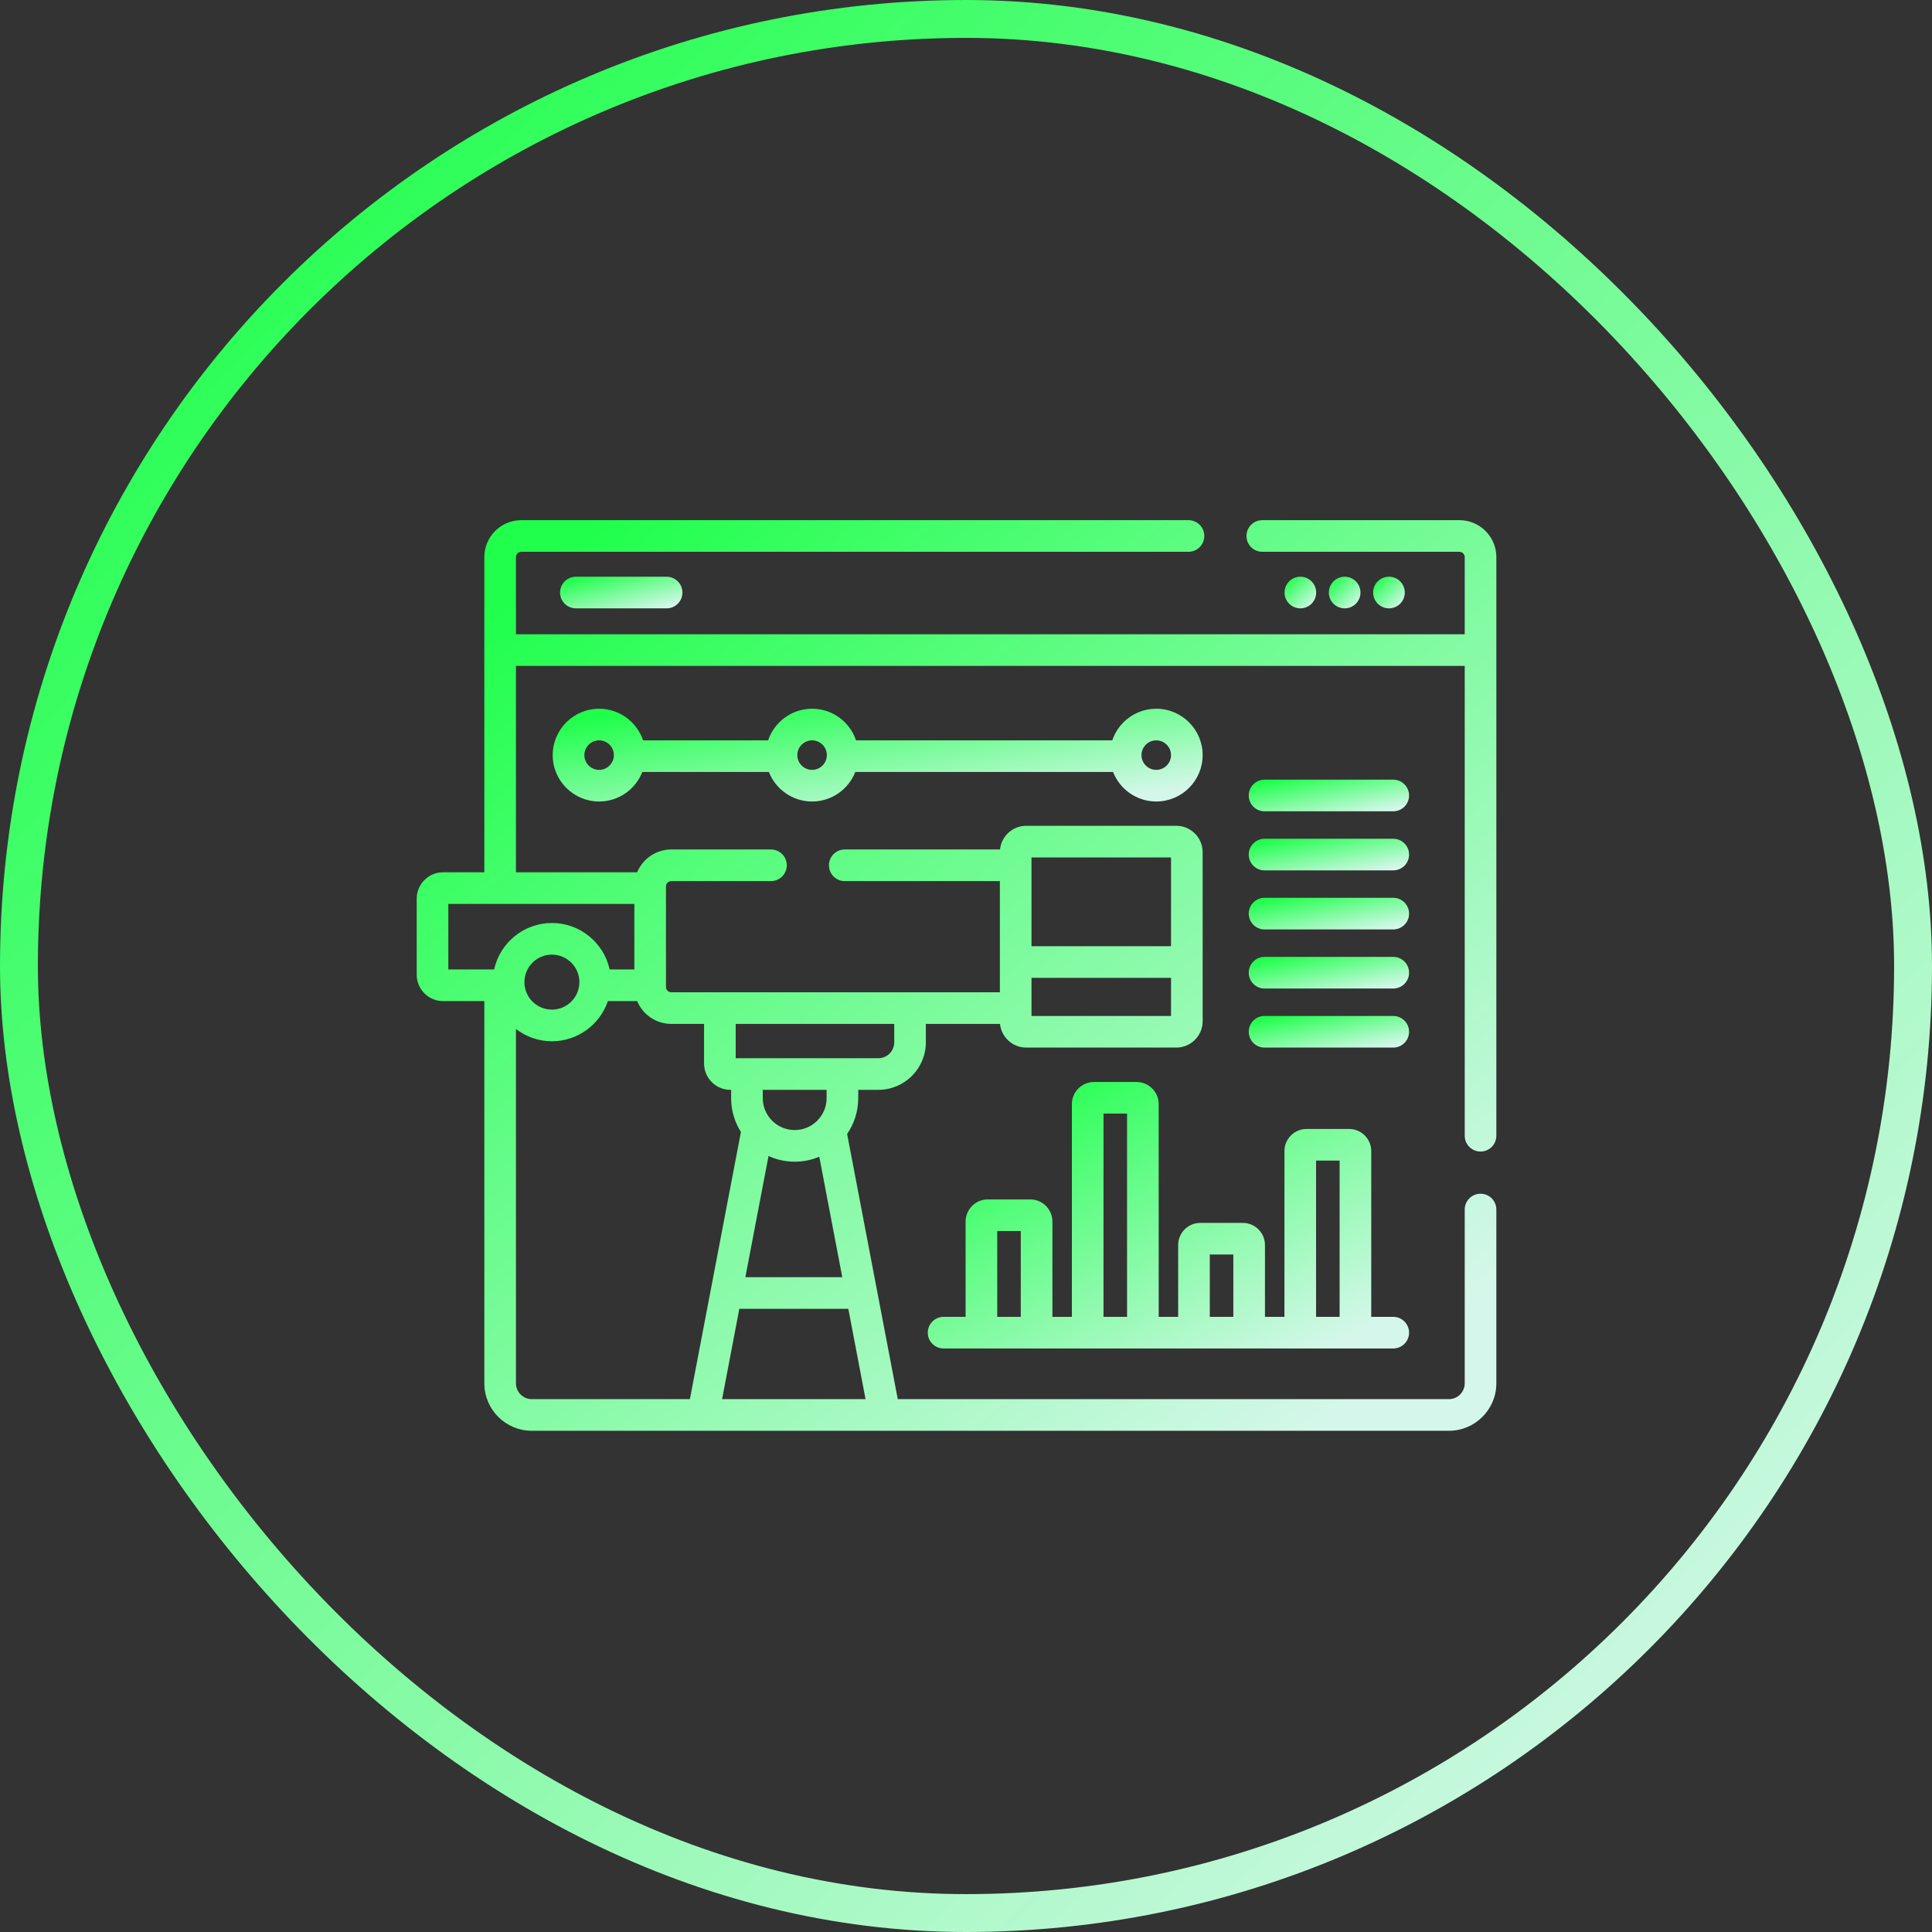
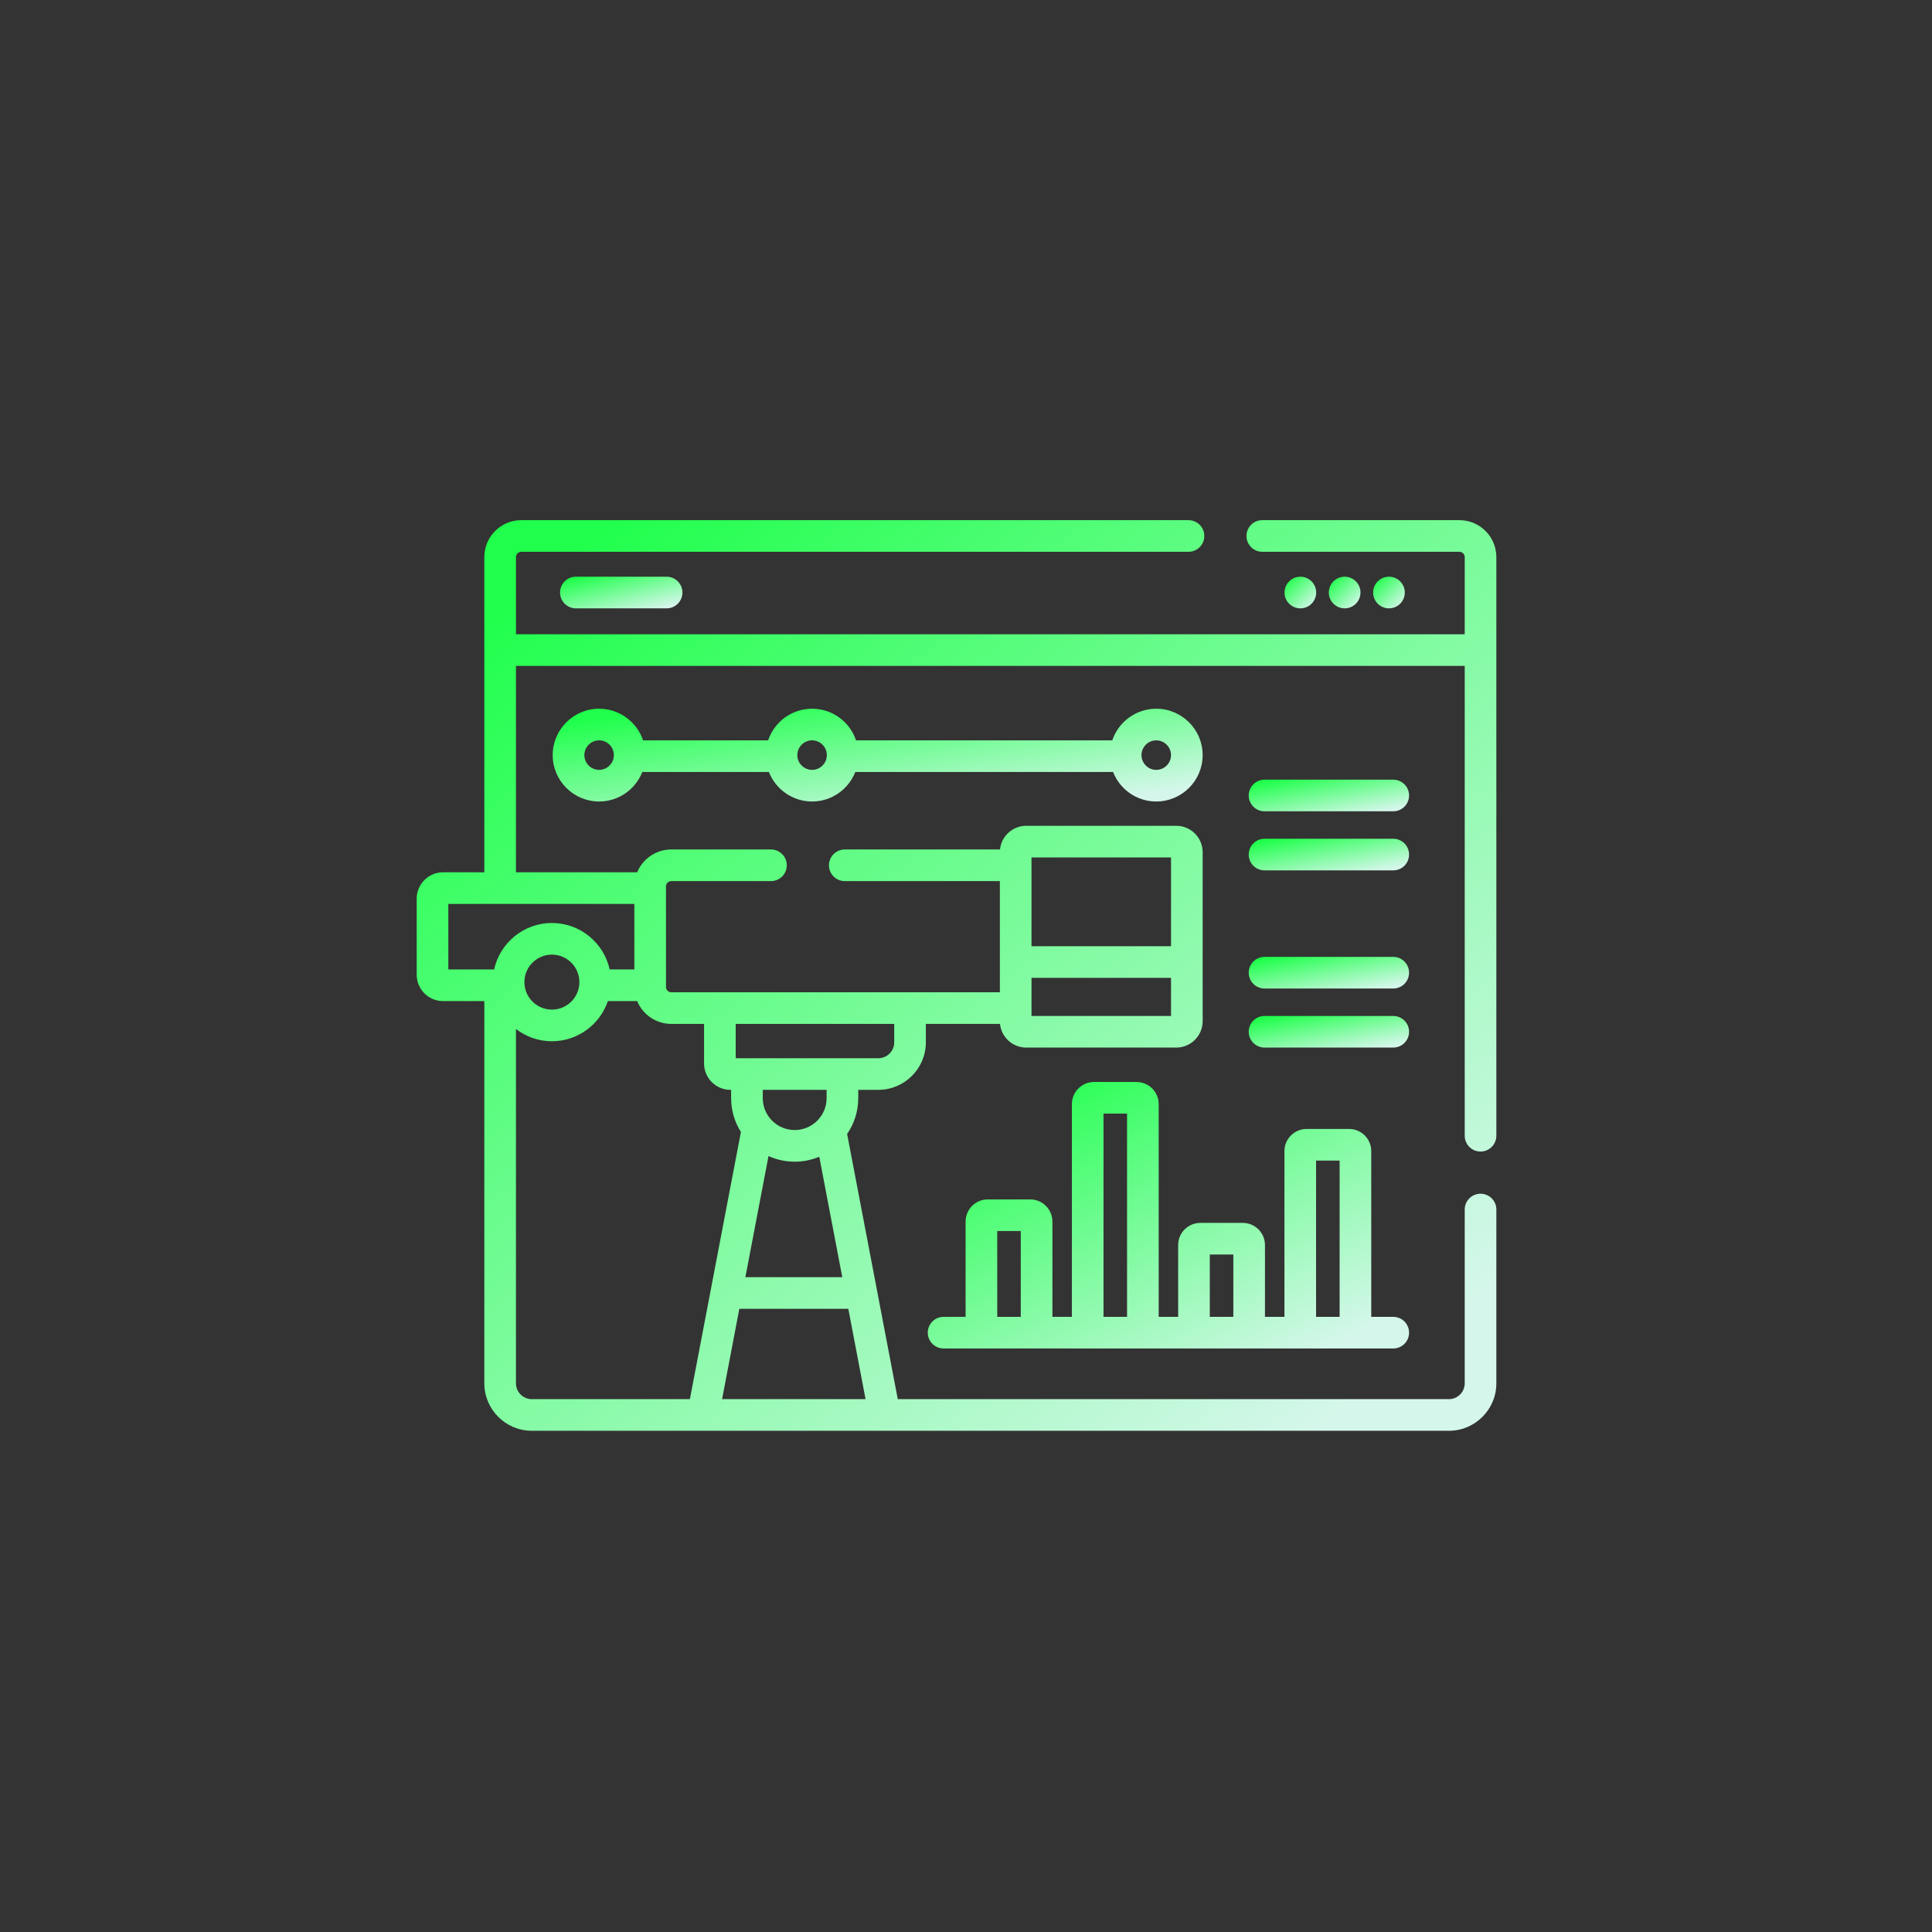
<svg xmlns="http://www.w3.org/2000/svg" width="102" height="102" viewBox="0 0 102 102" fill="none">
  <rect x="0" y="0" width="102" height="102" fill="#333333" stroke="none" />
  <g clip-path="url(#clip0_907_1051)">
    <path d="M78.165 60.796C78.626 60.796 79 60.422 79 59.961V29.411C79 28.337 78.126 27.462 77.051 27.462H66.643C66.181 27.462 65.808 27.836 65.808 28.297C65.808 28.759 66.181 29.132 66.643 29.132H77.051C77.205 29.132 77.33 29.258 77.33 29.411V33.486H27.24V29.411C27.24 29.258 27.365 29.132 27.519 29.132H62.746C63.207 29.132 63.581 28.759 63.581 28.297C63.581 27.836 63.207 27.462 62.746 27.462H27.519C26.445 27.462 25.57 28.337 25.57 29.411V46.052H23.393C22.625 46.052 22 46.677 22 47.445V51.461C22 52.229 22.625 52.853 23.393 52.853H25.57V73.033C25.57 74.414 26.694 75.538 28.075 75.538H76.495C77.876 75.538 79 74.414 79 73.033V63.858C79 63.396 78.626 63.023 78.165 63.023C77.704 63.023 77.33 63.396 77.33 63.858V73.033C77.33 73.493 76.956 73.868 76.495 73.868H47.398L44.724 59.868C45.094 59.329 45.311 58.677 45.311 57.975V57.538H46.372C47.755 57.538 48.88 56.413 48.88 55.03V54.057H52.795C52.867 54.758 53.461 55.307 54.181 55.307H62.101C62.869 55.307 63.494 54.683 63.494 53.915V44.991C63.494 44.223 62.869 43.598 62.101 43.598H54.181C53.461 43.598 52.867 44.147 52.795 44.848H44.6C44.139 44.848 43.765 45.222 43.765 45.683C43.765 46.144 44.139 46.518 44.6 46.518H52.788V52.387H35.44C35.286 52.387 35.16 52.262 35.16 52.107V46.799C35.16 46.644 35.286 46.518 35.44 46.518H40.703C41.164 46.518 41.538 46.144 41.538 45.683C41.538 45.222 41.164 44.848 40.703 44.848H35.44C34.629 44.848 33.933 45.346 33.639 46.052H27.24V35.156H77.33V59.961C77.33 60.422 77.704 60.796 78.165 60.796ZM54.458 45.268H61.824V49.956H54.458V45.268ZM54.458 51.626H61.824V53.638H54.458V51.626ZM44.787 69.098L45.697 73.868H38.123L39.033 69.098H44.787ZM40.574 61.032C40.995 61.224 41.463 61.331 41.955 61.331C42.415 61.331 42.854 61.238 43.254 61.07L44.468 67.428H39.352L40.574 61.032ZM40.27 57.976V57.539H43.641V57.976C43.641 58.905 42.885 59.661 41.955 59.661C41.026 59.661 40.27 58.905 40.27 57.976ZM38.841 54.057H47.211V55.03C47.211 55.493 46.834 55.869 46.372 55.869H38.841V54.057ZM35.44 54.057H37.171V56.146C37.171 56.914 37.796 57.539 38.564 57.539H38.6V57.976C38.6 58.632 38.79 59.244 39.117 59.762L36.423 73.868H28.075C27.615 73.868 27.24 73.493 27.24 73.033V54.325C27.767 54.73 28.424 54.973 29.138 54.973C30.508 54.973 31.675 54.084 32.093 52.853H33.639C33.933 53.559 34.629 54.057 35.44 54.057ZM27.686 51.851C27.686 51.05 28.337 50.399 29.138 50.399C29.938 50.399 30.589 51.05 30.589 51.851C30.589 52.652 29.938 53.303 29.138 53.303C28.337 53.303 27.686 52.652 27.686 51.851ZM33.49 47.722V51.183H32.187C31.88 49.782 30.63 48.729 29.138 48.729C27.645 48.729 26.395 49.782 26.088 51.183H23.67V47.722H33.49Z" fill="url(#paint0_linear_907_1051)" />
    <path d="M30.404 30.448C29.943 30.448 29.569 30.822 29.569 31.283C29.569 31.744 29.943 32.118 30.404 32.118H35.194C35.655 32.118 36.029 31.744 36.029 31.283C36.029 30.822 35.655 30.448 35.194 30.448H30.404Z" fill="url(#paint1_linear_907_1051)" />
    <path d="M74.166 31.283C74.166 30.822 73.792 30.448 73.331 30.448C72.869 30.448 72.495 30.822 72.495 31.283C72.495 31.744 72.869 32.118 73.331 32.118C73.792 32.118 74.166 31.744 74.166 31.283Z" fill="url(#paint2_linear_907_1051)" />
    <path d="M71.827 31.283C71.827 30.822 71.453 30.448 70.992 30.448C70.53 30.448 70.156 30.822 70.156 31.283C70.156 31.744 70.53 32.118 70.992 32.118C71.453 32.118 71.827 31.744 71.827 31.283Z" fill="url(#paint3_linear_907_1051)" />
    <path d="M69.488 31.283C69.488 30.822 69.114 30.448 68.653 30.448C68.191 30.448 67.817 30.822 67.817 31.283C67.817 31.744 68.191 32.118 68.653 32.118C69.114 32.118 69.488 31.744 69.488 31.283Z" fill="url(#paint4_linear_907_1051)" />
    <path d="M58.723 39.087H45.195C44.869 38.117 43.952 37.417 42.874 37.417C41.796 37.417 40.879 38.117 40.553 39.087H33.951C33.625 38.117 32.708 37.417 31.63 37.417C30.279 37.417 29.18 38.516 29.18 39.866C29.18 41.217 30.279 42.315 31.63 42.315C32.666 42.315 33.553 41.668 33.911 40.757H40.593C40.95 41.668 41.838 42.315 42.874 42.315C43.91 42.315 44.798 41.668 45.155 40.757H58.764C59.121 41.668 60.008 42.315 61.044 42.315C62.395 42.315 63.494 41.217 63.494 39.866C63.494 38.516 62.395 37.417 61.044 37.417C59.966 37.417 59.049 38.117 58.723 39.087ZM31.63 40.645C31.2 40.645 30.851 40.296 30.851 39.866C30.851 39.437 31.2 39.087 31.63 39.087C32.06 39.087 32.409 39.437 32.409 39.866C32.409 40.296 32.06 40.645 31.63 40.645ZM42.874 40.645C42.444 40.645 42.095 40.296 42.095 39.866C42.095 39.437 42.444 39.087 42.874 39.087C43.304 39.087 43.653 39.437 43.653 39.866C43.653 40.296 43.304 40.645 42.874 40.645ZM61.824 39.866C61.824 40.296 61.474 40.645 61.044 40.645C60.615 40.645 60.265 40.296 60.265 39.866C60.265 39.437 60.615 39.087 61.044 39.087C61.474 39.087 61.824 39.437 61.824 39.866Z" fill="url(#paint5_linear_907_1051)" />
    <path d="M54.393 63.323H52.148C51.503 63.323 50.979 63.848 50.979 64.492V69.523H49.817C49.356 69.523 48.982 69.897 48.982 70.358C48.982 70.819 49.356 71.193 49.817 71.193H73.557C74.018 71.193 74.392 70.819 74.392 70.358C74.392 69.897 74.018 69.523 73.557 69.523H72.395V60.772C72.395 60.128 71.871 59.603 71.227 59.603H68.981C68.337 59.603 67.812 60.128 67.812 60.772V69.523H66.784V65.732C66.784 65.088 66.26 64.563 65.615 64.563H63.37C62.725 64.563 62.201 65.088 62.201 65.732V69.523H61.173V58.293C61.173 57.648 60.649 57.124 60.004 57.124H57.759C57.114 57.124 56.59 57.648 56.59 58.293V69.523H55.562V64.492C55.562 63.848 55.038 63.323 54.393 63.323ZM53.892 69.523H52.649V64.993H53.892V69.523ZM69.482 61.273H70.725V69.523H69.482V61.273ZM63.871 66.233H65.114V69.523H63.871V66.233ZM58.26 58.794H59.503V69.523H58.26V58.794Z" fill="url(#paint6_linear_907_1051)" />
    <path d="M73.557 41.163H66.763C66.301 41.163 65.927 41.537 65.927 41.998C65.927 42.459 66.301 42.833 66.763 42.833H73.557C74.018 42.833 74.392 42.459 74.392 41.998C74.392 41.537 74.018 41.163 73.557 41.163Z" fill="url(#paint7_linear_907_1051)" />
    <path d="M73.557 44.282H66.763C66.301 44.282 65.927 44.656 65.927 45.117C65.927 45.578 66.301 45.952 66.763 45.952H73.557C74.018 45.952 74.392 45.578 74.392 45.117C74.392 44.656 74.018 44.282 73.557 44.282Z" fill="url(#paint8_linear_907_1051)" />
-     <path d="M73.557 47.4H66.763C66.301 47.4 65.927 47.774 65.927 48.235C65.927 48.696 66.301 49.07 66.763 49.07H73.557C74.018 49.07 74.392 48.696 74.392 48.235C74.392 47.774 74.018 47.4 73.557 47.4Z" fill="url(#paint9_linear_907_1051)" />
    <path d="M73.557 50.519H66.763C66.301 50.519 65.927 50.893 65.927 51.354C65.927 51.815 66.301 52.189 66.763 52.189H73.557C74.018 52.189 74.392 51.815 74.392 51.354C74.392 50.893 74.018 50.519 73.557 50.519Z" fill="url(#paint10_linear_907_1051)" />
    <path d="M73.557 53.638H66.763C66.301 53.638 65.927 54.011 65.927 54.472C65.927 54.934 66.301 55.307 66.763 55.307H73.557C74.018 55.307 74.392 54.934 74.392 54.472C74.392 54.011 74.018 53.638 73.557 53.638Z" fill="url(#paint11_linear_907_1051)" />
  </g>
-   <rect x="1" y="1" width="100" height="100" rx="50" stroke="url(#paint12_linear_907_1051)" stroke-width="2" />
  <defs>
    <linearGradient id="paint0_linear_907_1051" x1="25.974" y1="31.739" x2="64.823" y2="79.408" gradientUnits="userSpaceOnUse">
      <stop stop-color="#1FFF4B" />
      <stop offset="1" stop-color="#D5F7EB" />
    </linearGradient>
    <linearGradient id="paint1_linear_907_1051" x1="30.02" y1="30.596" x2="30.667" y2="33.19" gradientUnits="userSpaceOnUse">
      <stop stop-color="#1FFF4B" />
      <stop offset="1" stop-color="#D5F7EB" />
    </linearGradient>
    <linearGradient id="paint2_linear_907_1051" x1="72.612" y1="30.596" x2="73.99" y2="32.022" gradientUnits="userSpaceOnUse">
      <stop stop-color="#1FFF4B" />
      <stop offset="1" stop-color="#D5F7EB" />
    </linearGradient>
    <linearGradient id="paint3_linear_907_1051" x1="70.273" y1="30.596" x2="71.65" y2="32.022" gradientUnits="userSpaceOnUse">
      <stop stop-color="#1FFF4B" />
      <stop offset="1" stop-color="#D5F7EB" />
    </linearGradient>
    <linearGradient id="paint4_linear_907_1051" x1="67.934" y1="30.596" x2="69.311" y2="32.022" gradientUnits="userSpaceOnUse">
      <stop stop-color="#1FFF4B" />
      <stop offset="1" stop-color="#D5F7EB" />
    </linearGradient>
    <linearGradient id="paint5_linear_907_1051" x1="31.573" y1="37.853" x2="32.667" y2="45.785" gradientUnits="userSpaceOnUse">
      <stop stop-color="#1FFF4B" />
      <stop offset="1" stop-color="#D5F7EB" />
    </linearGradient>
    <linearGradient id="paint6_linear_907_1051" x1="50.754" y1="58.375" x2="60.41" y2="76.424" gradientUnits="userSpaceOnUse">
      <stop stop-color="#1FFF4B" />
      <stop offset="1" stop-color="#D5F7EB" />
    </linearGradient>
    <linearGradient id="paint7_linear_907_1051" x1="66.517" y1="41.311" x2="67.024" y2="43.97" gradientUnits="userSpaceOnUse">
      <stop stop-color="#1FFF4B" />
      <stop offset="1" stop-color="#D5F7EB" />
    </linearGradient>
    <linearGradient id="paint8_linear_907_1051" x1="66.517" y1="44.43" x2="67.024" y2="47.089" gradientUnits="userSpaceOnUse">
      <stop stop-color="#1FFF4B" />
      <stop offset="1" stop-color="#D5F7EB" />
    </linearGradient>
    <linearGradient id="paint9_linear_907_1051" x1="66.517" y1="47.549" x2="67.024" y2="50.208" gradientUnits="userSpaceOnUse">
      <stop stop-color="#1FFF4B" />
      <stop offset="1" stop-color="#D5F7EB" />
    </linearGradient>
    <linearGradient id="paint10_linear_907_1051" x1="66.517" y1="50.667" x2="67.024" y2="53.326" gradientUnits="userSpaceOnUse">
      <stop stop-color="#1FFF4B" />
      <stop offset="1" stop-color="#D5F7EB" />
    </linearGradient>
    <linearGradient id="paint11_linear_907_1051" x1="66.517" y1="53.786" x2="67.024" y2="56.445" gradientUnits="userSpaceOnUse">
      <stop stop-color="#1FFF4B" />
      <stop offset="1" stop-color="#D5F7EB" />
    </linearGradient>
    <linearGradient id="paint12_linear_907_1051" x1="7.111" y1="9.073" x2="91.217" y2="96.116" gradientUnits="userSpaceOnUse">
      <stop stop-color="#1FFF4B" />
      <stop offset="1" stop-color="#D5F7EB" />
    </linearGradient>
    <clipPath id="clip0_907_1051">
      <rect width="57" height="57" fill="white" transform="translate(22 23)" />
    </clipPath>
  </defs>
</svg>